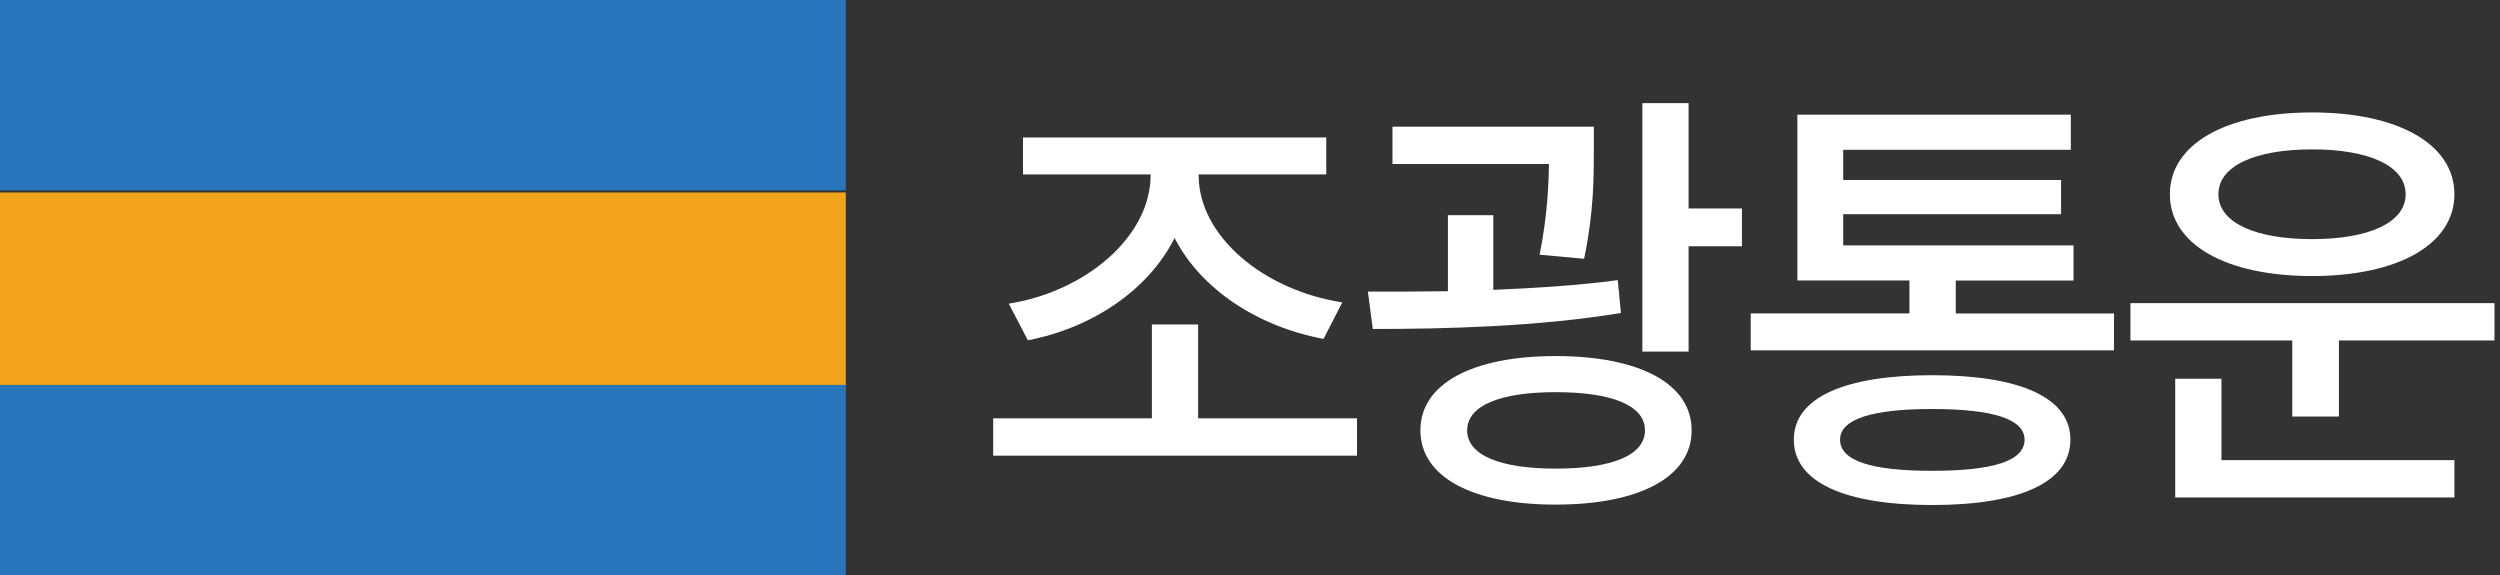
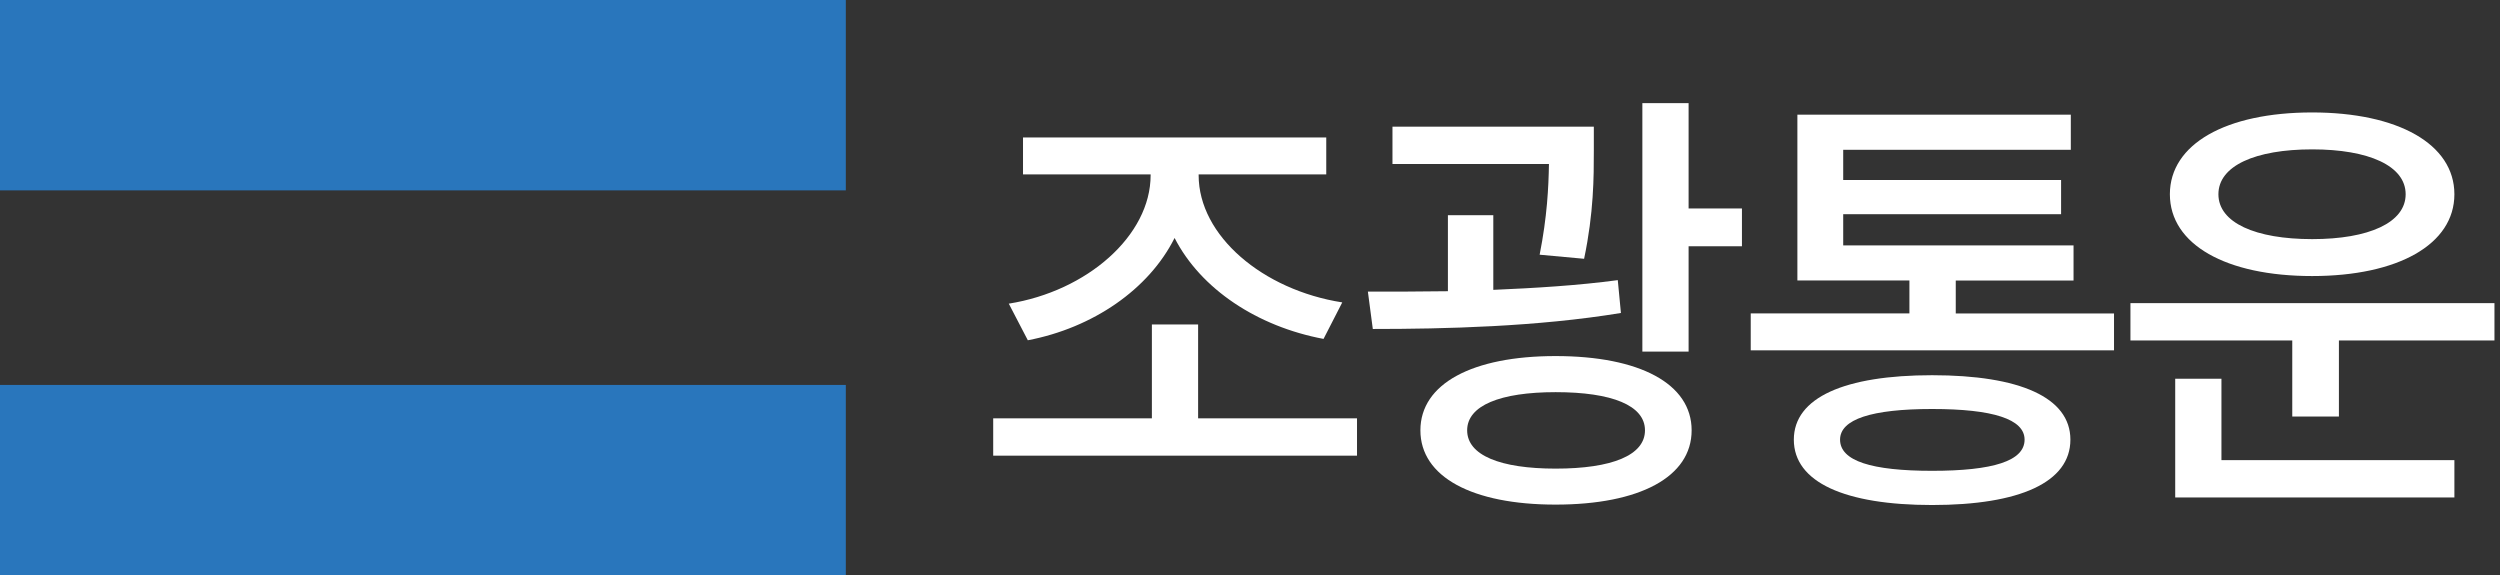
<svg xmlns="http://www.w3.org/2000/svg" version="1.1" id="레이어_1" x="0px" y="0px" viewBox="0 0 239 55" width="239px" height="55px" style="enable-background:new 0 0 239 55;" xml:space="preserve">
  <rect x="0" y="0" width="239" height="55" fill="#333333" stroke="none" />
  <style type="text/css">
	.st0{fill:#3A4572;}
	.st1{fill:#2976BC;}
	.st2{fill:#F1A41B;}
	.st3{fill:#FFFFFF;}
</style>
  <g>
    <g>
      <path class="st0" d="M-129.27,39.99v3.57h-34.77v-3.57h15.17v-8.97h4.42v8.97H-129.27z M-162.56,29.03    c7.48-1.19,13.56-6.5,13.56-12.28v-0.08h-12.2v-3.53h28.99v3.53h-12.2v0.08c0,5.78,6.12,10.97,13.73,12.16l-1.79,3.49    c-6.33-1.19-11.73-4.76-14.24-9.65c-2.47,4.93-7.82,8.59-14.03,9.78L-162.56,29.03z" />
-       <path class="st0" d="M-104.04,29.92c-7.99,1.32-16.87,1.53-23.72,1.53l-0.47-3.57c2.34,0,4.97,0,7.65-0.04v-7.27h4.34v7.14    c3.99-0.17,8.12-0.42,11.9-0.93L-104.04,29.92z M-111.81,24.35c0.72-3.65,0.85-6.42,0.89-8.67h-14.96v-3.57h19.25v2.3    c0,2.47,0,5.91-0.93,10.33L-111.81,24.35z M-97.28,41.14c0,4.46-4.97,7.1-13.01,7.1c-7.95,0-12.92-2.64-12.92-7.1    s4.97-7.1,12.92-7.1C-102.25,34.04-97.28,36.68-97.28,41.14z M-101.74,41.14c0-2.38-3.15-3.65-8.54-3.65    c-5.31,0-8.46,1.28-8.46,3.65c0,2.38,3.15,3.66,8.46,3.66C-104.89,44.8-101.74,43.52-101.74,41.14z M-92.47,19.93v3.61h-5.1v10.07    h-4.42V9.86h4.42v10.07H-92.47z" />
+       <path class="st0" d="M-104.04,29.92c-7.99,1.32-16.87,1.53-23.72,1.53l-0.47-3.57c2.34,0,4.97,0,7.65-0.04v-7.27h4.34v7.14    c3.99-0.17,8.12-0.42,11.9-0.93L-104.04,29.92z M-111.81,24.35c0.72-3.65,0.85-6.42,0.89-8.67h-14.96v-3.57v2.3    c0,2.47,0,5.91-0.93,10.33L-111.81,24.35z M-97.28,41.14c0,4.46-4.97,7.1-13.01,7.1c-7.95,0-12.92-2.64-12.92-7.1    s4.97-7.1,12.92-7.1C-102.25,34.04-97.28,36.68-97.28,41.14z M-101.74,41.14c0-2.38-3.15-3.65-8.54-3.65    c-5.31,0-8.46,1.28-8.46,3.65c0,2.38,3.15,3.66,8.46,3.66C-104.89,44.8-101.74,43.52-101.74,41.14z M-92.47,19.93v3.61h-5.1v10.07    h-4.42V9.86h4.42v10.07H-92.47z" />
      <path class="st0" d="M-56.9,29.96v3.53h-34.73v-3.53h15.17v-3.15h-10.71V10.96h26.14v3.36h-21.76v2.89h20.83v3.27h-20.83v2.98    h22.02v3.36h-11.26v3.15H-56.9z M-61.07,42.03c0,4.08-4.85,6.25-13.22,6.25c-8.33,0-13.22-2.17-13.22-6.25    c0-4.04,4.89-6.16,13.22-6.16C-65.92,35.87-61.07,37.99-61.07,42.03z M-65.45,42.03c0-1.96-3.02-2.93-8.84-2.93    c-5.78,0-8.8,0.98-8.8,2.93c0,2.04,3.02,2.98,8.8,2.98C-68.47,45.01-65.45,44.07-65.45,42.03z" />
      <path class="st0" d="M-20.53,28.98v3.57H-35.4v7.27h-4.46v-7.27h-15.47v-3.57H-20.53z M-51.56,18.57c0-4.8,5.36-7.82,13.6-7.82    c8.2,0,13.6,3.02,13.6,7.82s-5.4,7.82-13.6,7.82C-46.2,26.39-51.56,23.37-51.56,18.57z M-46.63,43.99h22.27v3.57h-26.69V36.21    h4.42V43.99z M-46.92,18.57c0,2.72,3.53,4.29,8.97,4.29c5.4,0,8.93-1.57,8.93-4.29c0-2.72-3.53-4.29-8.93-4.29    C-43.4,14.28-46.92,15.85-46.92,18.57z" />
    </g>
    <rect x="-259" class="st1" width="80.86" height="18.2" />
    <rect x="-259" y="36.8" class="st1" width="80.86" height="18.2" />
    <rect x="-259" y="18.4" class="st2" width="80.86" height="18.4" />
  </g>
  <g>
    <g>
      <path class="st3" d="M129.73,39.99v3.57H94.95v-3.57h15.17v-8.97h4.42v8.97H129.73z M96.44,29.03c7.48-1.19,13.56-6.5,13.56-12.28    v-0.08H97.8v-3.53h28.99v3.53h-12.2v0.08c0,5.78,6.12,10.97,13.73,12.16l-1.79,3.49c-6.33-1.19-11.73-4.76-14.24-9.65    c-2.47,4.93-7.82,8.59-14.03,9.78L96.44,29.03z" />
      <path class="st3" d="M154.96,29.92c-7.99,1.32-16.87,1.53-23.72,1.53l-0.47-3.57c2.34,0,4.97,0,7.65-0.04v-7.27h4.34v7.14    c3.99-0.17,8.12-0.42,11.9-0.93L154.96,29.92z M147.19,24.35c0.72-3.65,0.85-6.42,0.89-8.67h-14.96v-3.57h19.25v2.3    c0,2.47,0,5.91-0.93,10.33L147.19,24.35z M161.72,41.14c0,4.46-4.97,7.1-13.01,7.1c-7.95,0-12.92-2.64-12.92-7.1    s4.97-7.1,12.92-7.1C156.75,34.04,161.72,36.68,161.72,41.14z M157.26,41.14c0-2.38-3.15-3.65-8.54-3.65    c-5.31,0-8.46,1.28-8.46,3.65c0,2.38,3.15,3.66,8.46,3.66C154.11,44.8,157.26,43.52,157.26,41.14z M166.53,19.93v3.61h-5.1v10.07    h-4.42V9.86h4.42v10.07H166.53z" />
      <path class="st3" d="M202.1,29.96v3.53h-34.73v-3.53h15.17v-3.15h-10.71V10.96h26.14v3.36h-21.76v2.89h20.83v3.27h-20.83v2.98    h22.02v3.36h-11.26v3.15H202.1z M197.93,42.03c0,4.08-4.85,6.25-13.22,6.25c-8.33,0-13.22-2.17-13.22-6.25    c0-4.04,4.89-6.16,13.22-6.16C193.08,35.87,197.93,37.99,197.93,42.03z M193.55,42.03c0-1.96-3.02-2.93-8.84-2.93    c-5.78,0-8.8,0.98-8.8,2.93c0,2.04,3.02,2.98,8.8,2.98C190.53,45.01,193.55,44.07,193.55,42.03z" />
      <path class="st3" d="M238.47,28.98v3.57H223.6v7.27h-4.46v-7.27h-15.47v-3.57H238.47z M207.44,18.57c0-4.8,5.36-7.82,13.6-7.82    c8.2,0,13.6,3.02,13.6,7.82s-5.4,7.82-13.6,7.82C212.8,26.39,207.44,23.37,207.44,18.57z M212.37,43.99h22.27v3.57h-26.69V36.21    h4.42V43.99z M212.08,18.57c0,2.72,3.53,4.29,8.97,4.29c5.4,0,8.93-1.57,8.93-4.29c0-2.72-3.53-4.29-8.93-4.29    C215.6,14.28,212.08,15.85,212.08,18.57z" />
    </g>
    <rect class="st1" width="80.86" height="18.2" />
    <rect y="36.8" class="st1" width="80.86" height="18.2" />
-     <rect y="18.4" class="st2" width="80.86" height="18.4" />
  </g>
</svg>